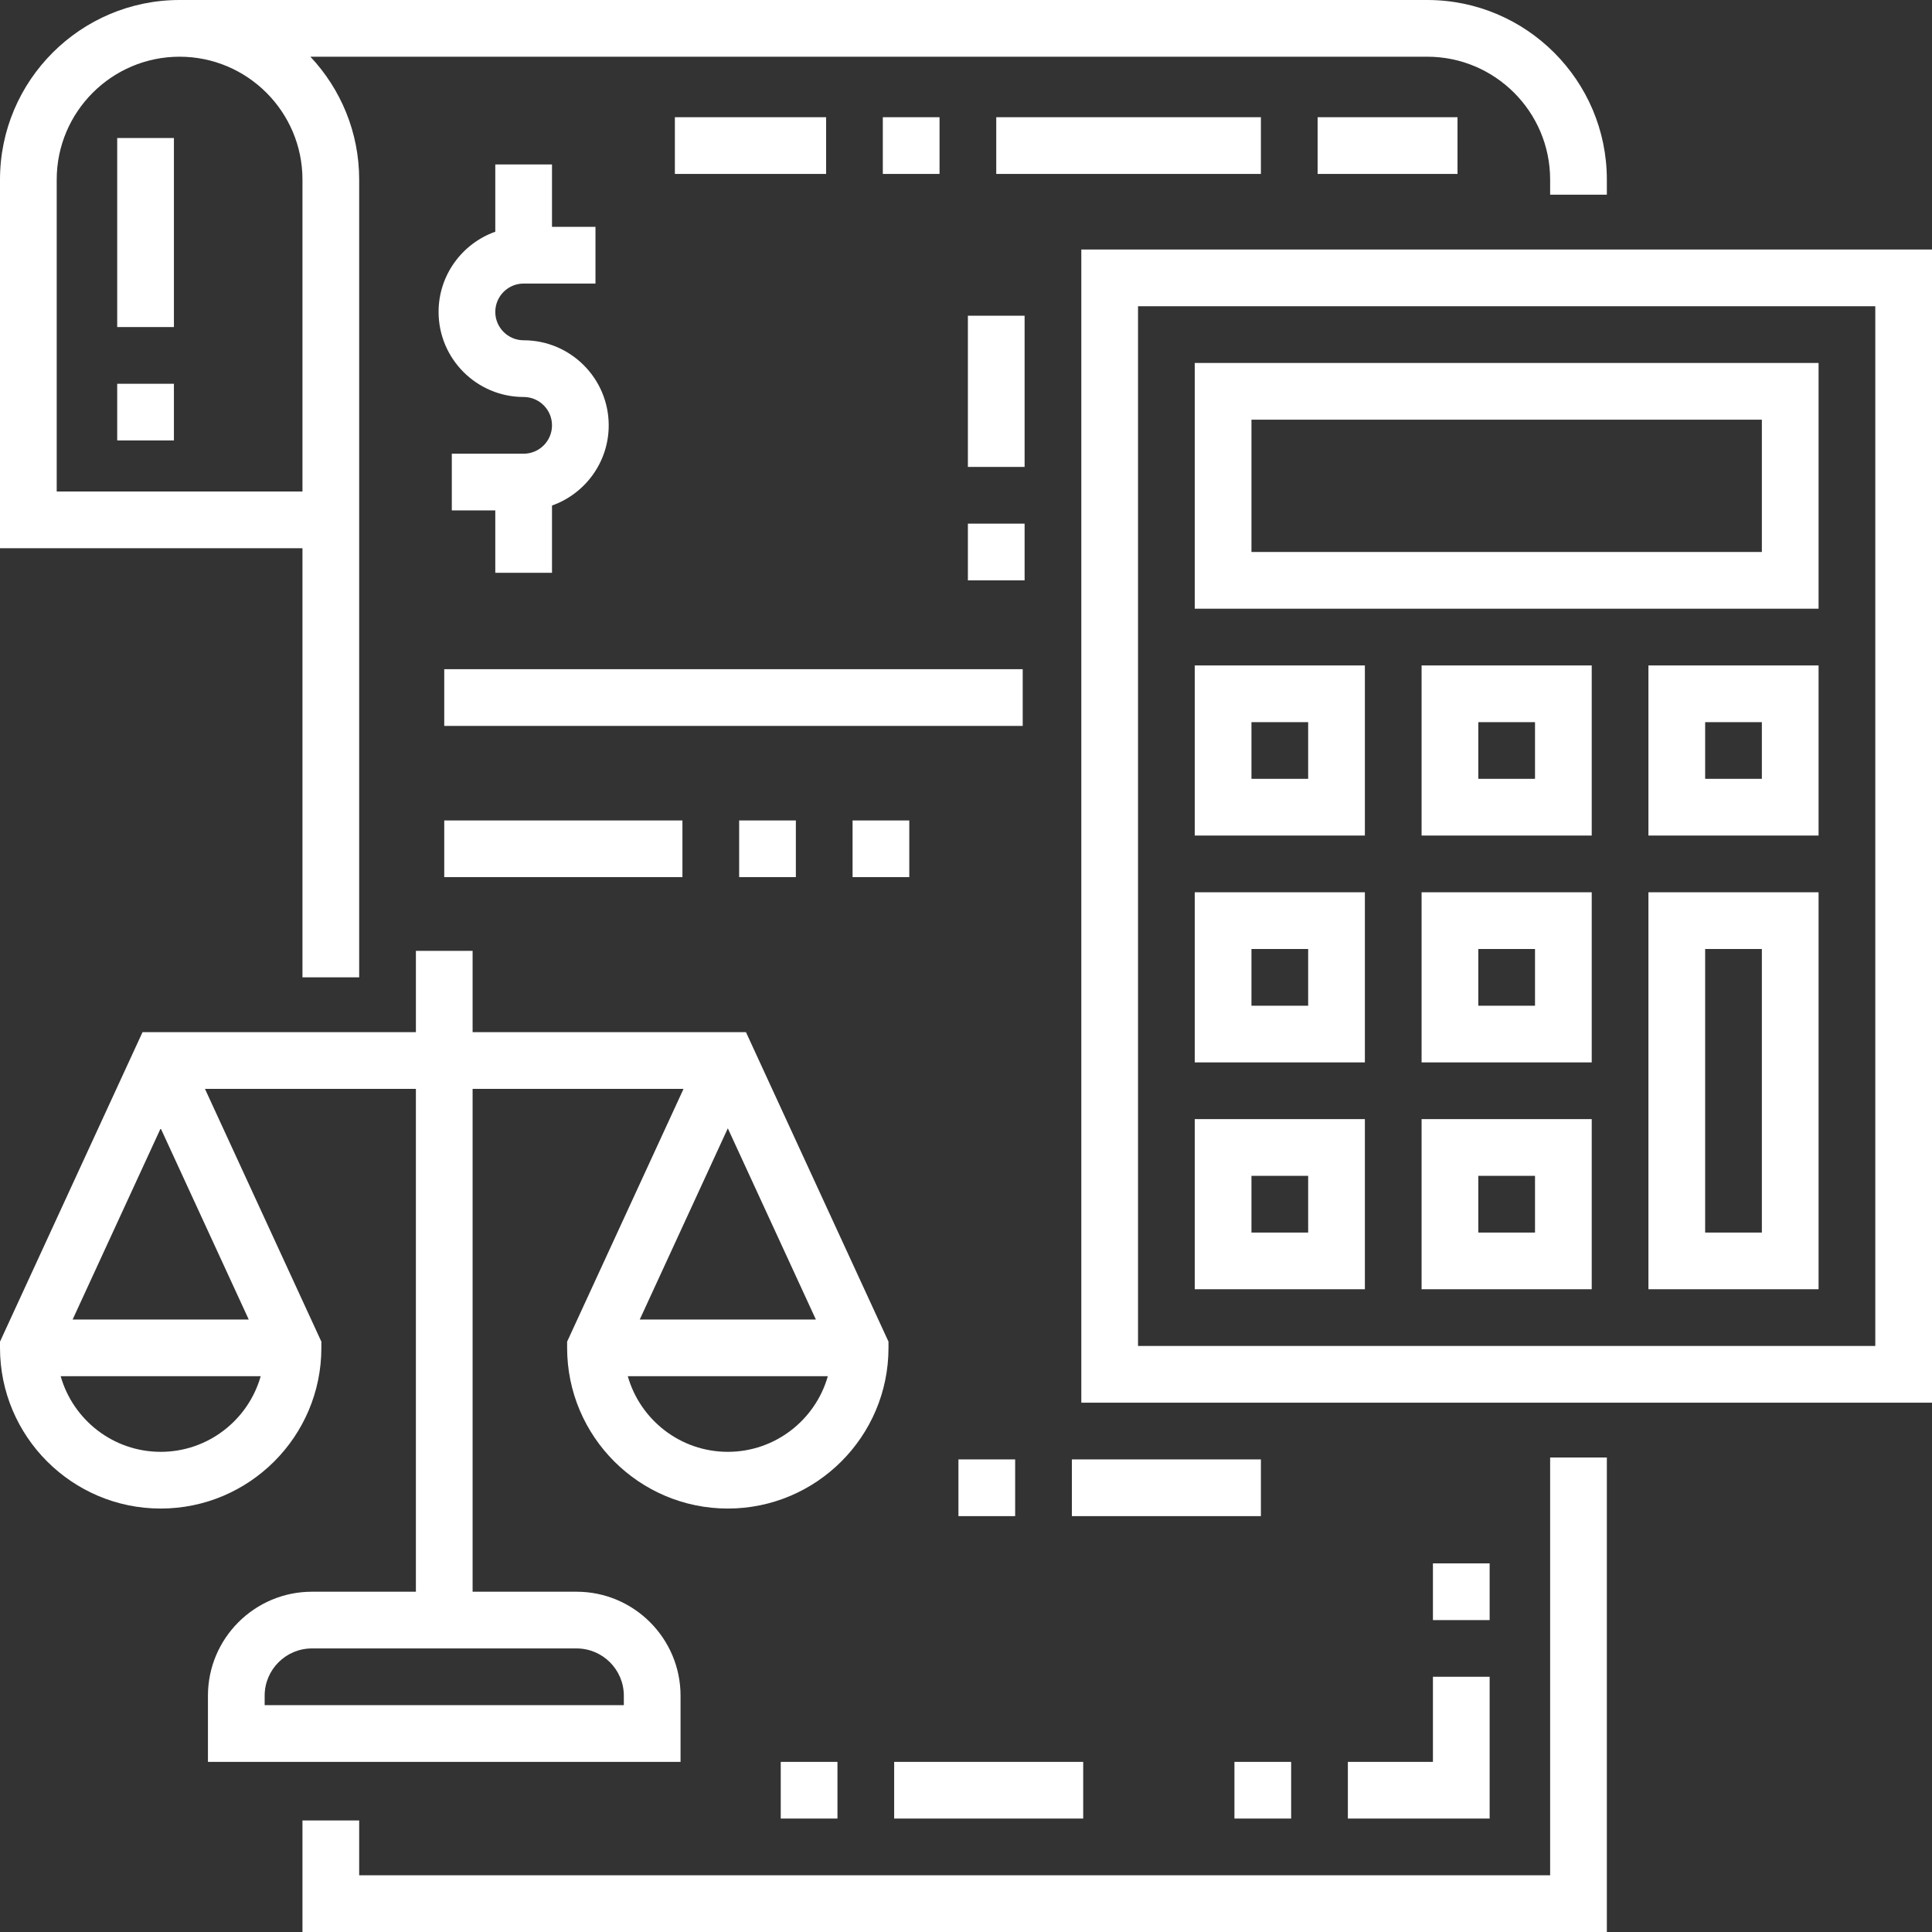
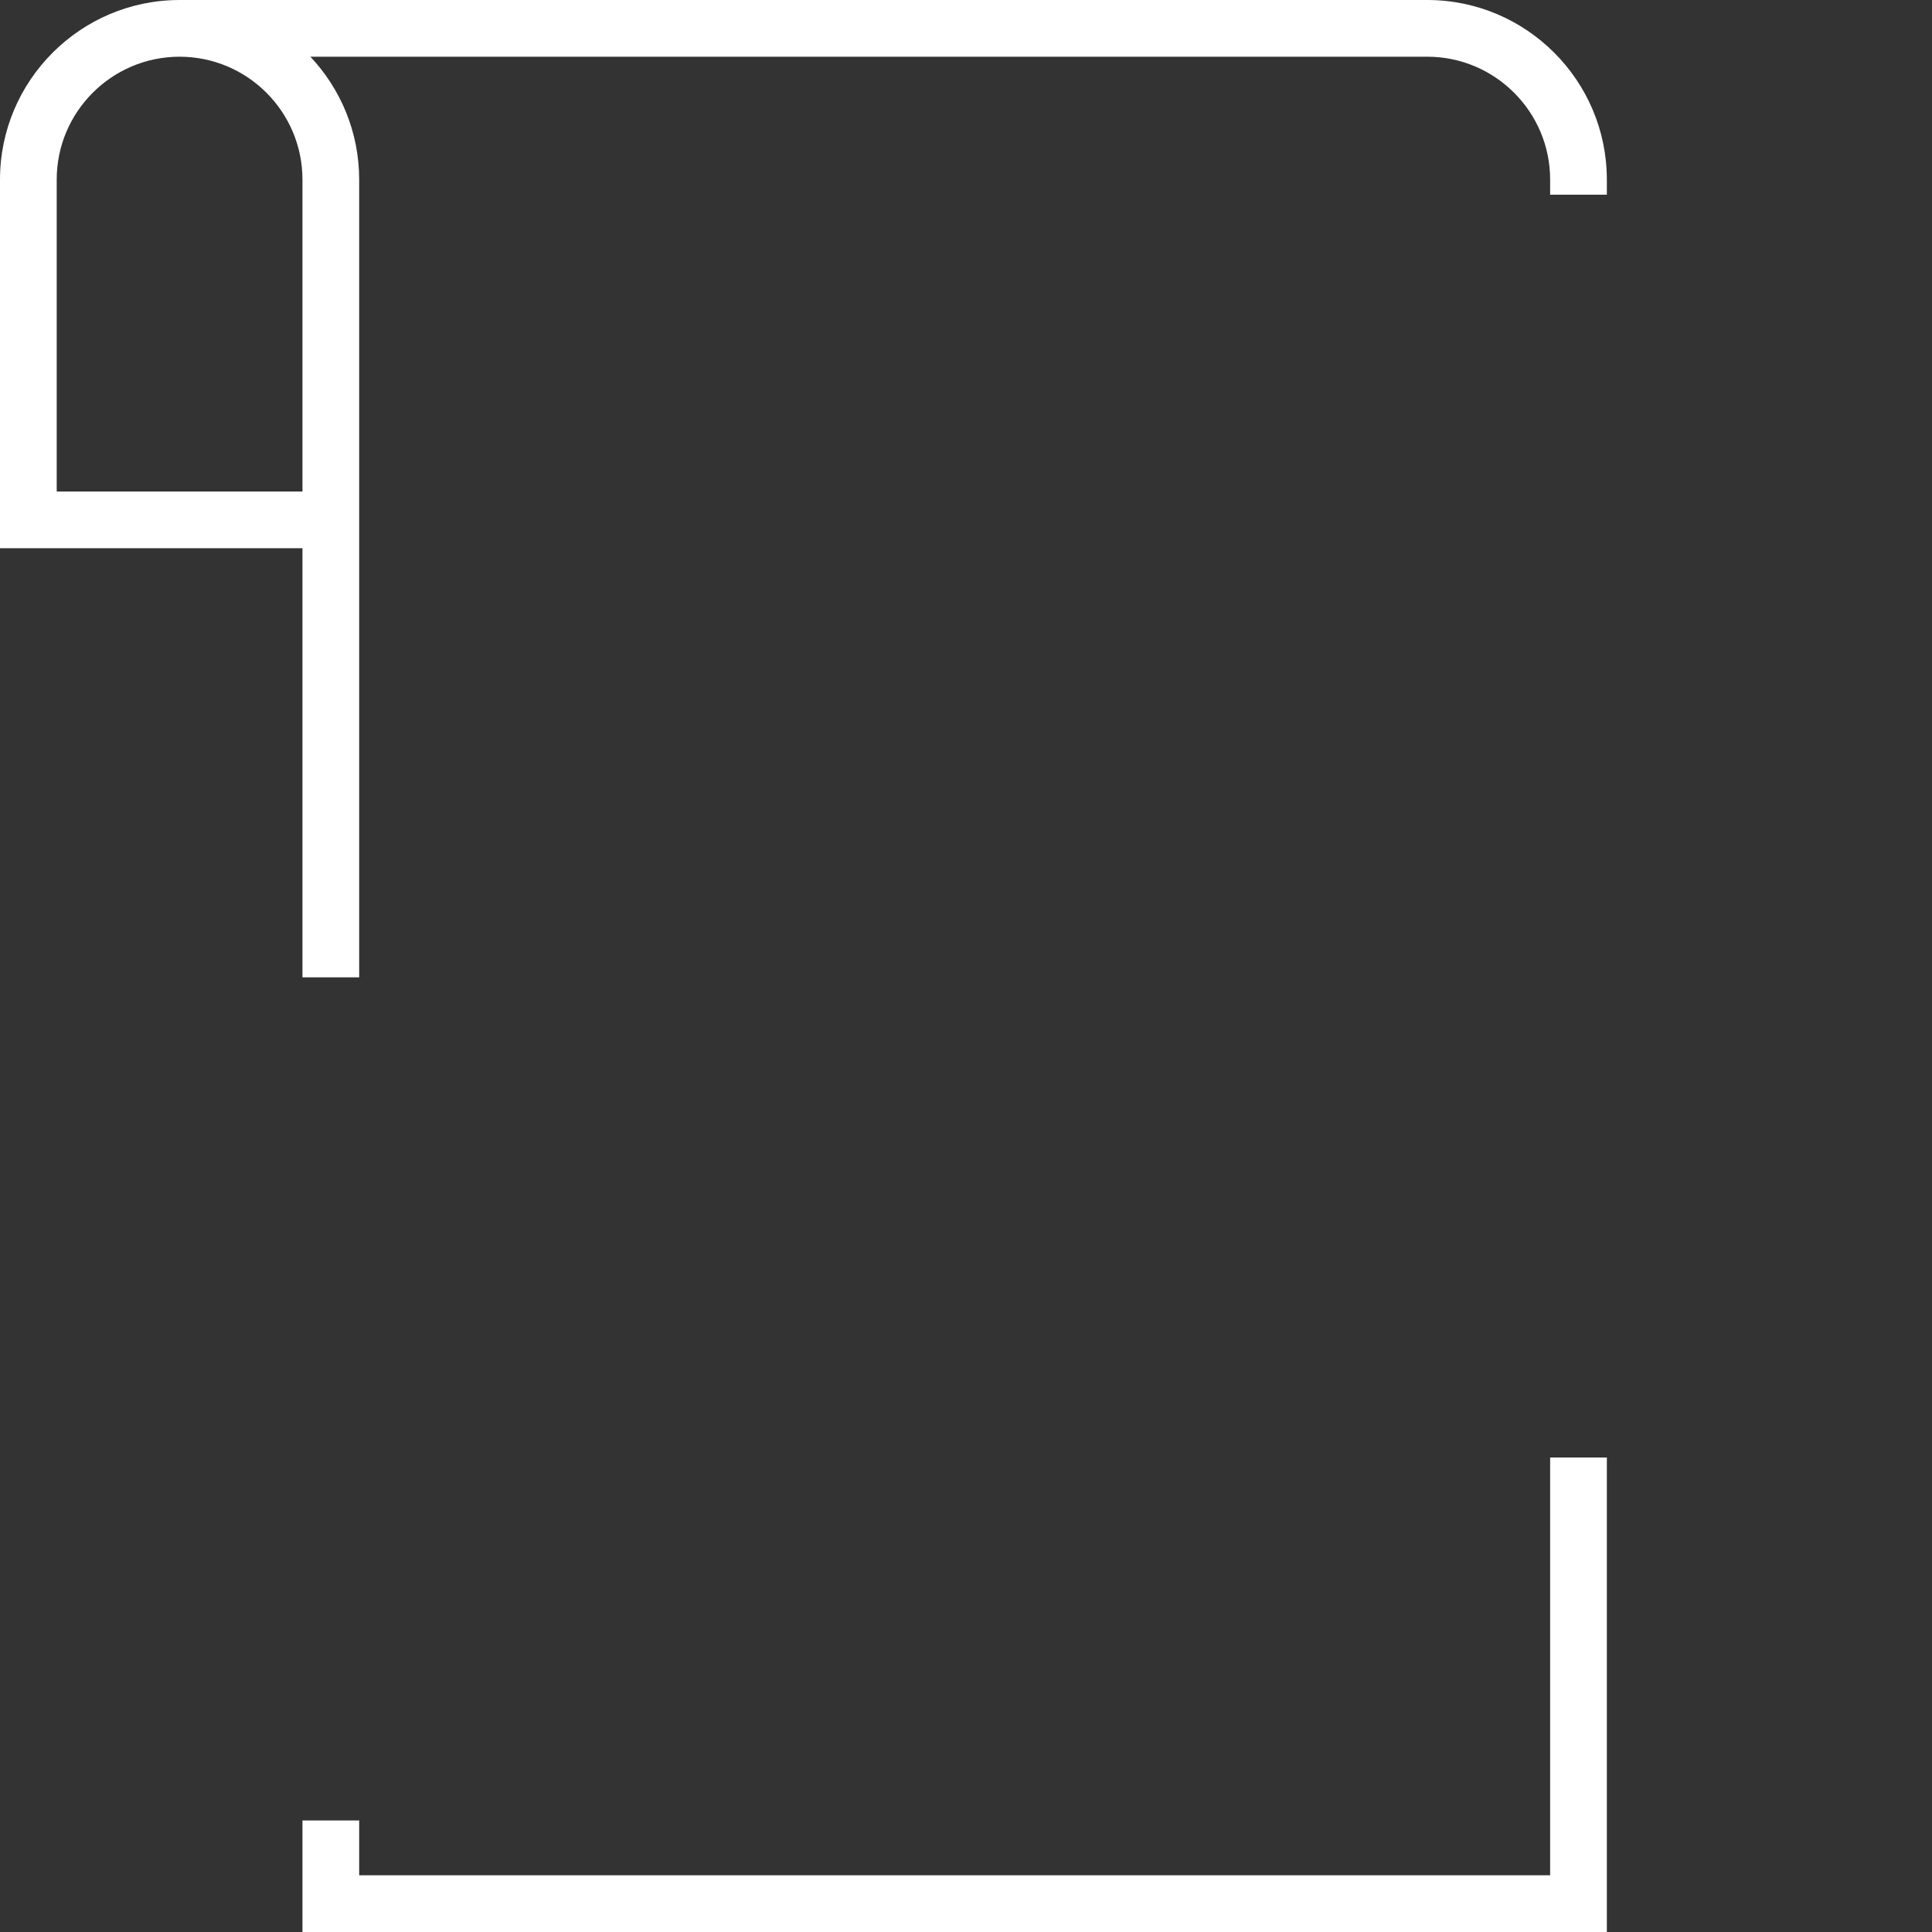
<svg xmlns="http://www.w3.org/2000/svg" version="1.1" width="512" height="512" x="0" y="0" viewBox="0 0 512 512" style="enable-background:new 0 0 512 512" xml:space="preserve">
  <rect x="0" y="0" width="512" height="512" fill="#333333" stroke="none" />
  <g>
    <path d="M378.239 0H47.593C21.351 0 0 21.351 0 47.593v97.691h80.157v113.722h15.029V47.593c0-12.589-4.922-24.043-12.931-32.564h295.984c17.956 0 32.564 14.609 32.564 32.564v4.008h15.029v-4.008C425.832 21.351 404.481 0 378.239 0zM80.157 130.254H15.029V47.593c0-17.955 14.608-32.564 32.564-32.564s32.564 14.609 32.564 32.564v82.661zM410.802 386.254v110.717H95.186v-14.529H80.157V512h345.675V386.254z" fill="#ffffff" opacity="1" data-original="#000000" />
-     <path d="M286.56 66.129v305.597H512V66.129H286.56zm210.411 290.568H301.589V81.159h195.382v275.538z" fill="#ffffff" opacity="1" data-original="#000000" />
-     <path d="M376.736 296.579v45.088h45.088v-45.088h-45.088zm30.058 30.059h-15.029v-15.029h15.029v15.029zM316.618 296.579v45.088h45.088v-45.088h-45.088zm30.059 30.059h-15.029v-15.029h15.029v15.029zM436.853 236.462v105.205h45.088V236.462h-45.088zm30.059 90.176h-15.029v-75.147h15.029v75.147zM376.736 236.462v45.088h45.088v-45.088h-45.088zm30.058 30.059h-15.029v-15.029h15.029v15.029zM316.618 236.462v45.088h45.088v-45.088h-45.088zm30.059 30.059h-15.029v-15.029h15.029v15.029zM436.853 176.344v45.088h45.088v-45.088h-45.088zm30.059 30.059h-15.029v-15.029h15.029v15.029zM376.736 176.344v45.088h45.088v-45.088h-45.088zm30.058 30.059h-15.029v-15.029h15.029v15.029zM316.618 176.344v45.088h45.088v-45.088h-45.088zm30.059 30.059h-15.029v-15.029h15.029v15.029zM316.618 96.188v65.127h165.323V96.188H316.618zm150.294 50.098H331.648v-35.068h135.264v35.068zM197.689 273.534h-72.444v-21.542h-15.029v21.542H37.771L0 355.55v1.647c0 23.481 19.102 42.583 42.583 42.583 23.481 0 42.583-19.102 42.583-42.583v-1.647l-30.849-66.987h55.898v133.26H82.661c-15.193 0-27.554 12.36-27.554 27.554v17.534h125.245v-17.534c0-15.194-12.361-27.554-27.554-27.554h-27.554v-133.26h55.898l-30.849 66.987v1.647c0 23.481 19.102 42.583 42.583 42.583s42.583-19.102 42.583-42.583v-1.647l-37.77-82.016zM42.583 384.751c-12.589 0-23.224-8.488-26.505-20.039h53.008c-3.278 11.552-13.914 20.039-26.503 20.039zm23.335-35.068H19.249l23.335-50.669 23.334 50.669zm86.88 87.17c6.906 0 12.524 5.618 12.524 12.524v2.505H70.137v-2.505c0-6.906 5.618-12.524 12.524-12.524h70.137zm40.079-137.839 23.335 50.669h-46.669l23.334-50.669zm0 85.737c-12.589 0-23.224-8.488-26.505-20.039h53.009c-3.28 11.552-13.916 20.039-26.504 20.039zM138.771 90.176c-4.144 0-7.515-3.371-7.515-7.515s3.371-7.515 7.515-7.515h19.037V60.117h-11.523V43.585h-15.029V61.41c-8.746 3.102-15.029 11.454-15.029 21.252 0 12.431 10.114 22.544 22.544 22.544 4.144 0 7.515 3.371 7.515 7.515s-3.371 7.515-7.515 7.515h-19.037v15.029h11.523v16.532h15.029v-17.825c8.746-3.102 15.029-11.454 15.029-21.252 0-12.431-10.114-22.544-22.544-22.544zM117.73 177.346h153.299v15.029H117.73zM117.73 217.425h63.123v15.029H117.73zM195.883 217.425h15.029v15.029h-15.029zM225.941 217.425h15.029v15.029h-15.029zM31.061 36.571H46.09v50.098H31.061zM31.061 101.699H46.09v15.029H31.061zM349.182 31.061h37.072V46.09h-37.072zM233.957 31.061h15.029V46.09h-15.029zM264.016 31.061h70.137V46.09h-70.137zM178.849 31.061h40.078V46.09h-40.078zM284.055 386.755h50.098v15.029h-50.098zM253.996 386.755h15.029v15.029h-15.029zM256.501 83.663h15.029v40.078h-15.029zM256.501 138.771h15.029V153.8h-15.029zM379.742 414.309h15.029v15.029h-15.029zM379.742 444.368v22.544h-22.544v15.029h37.573v-37.573zM327.139 466.912h15.029v15.029h-15.029zM236.963 466.912h50.098v15.029h-50.098zM206.904 466.912h15.029v15.029h-15.029z" fill="#ffffff" opacity="1" data-original="#000000" />
  </g>
</svg>